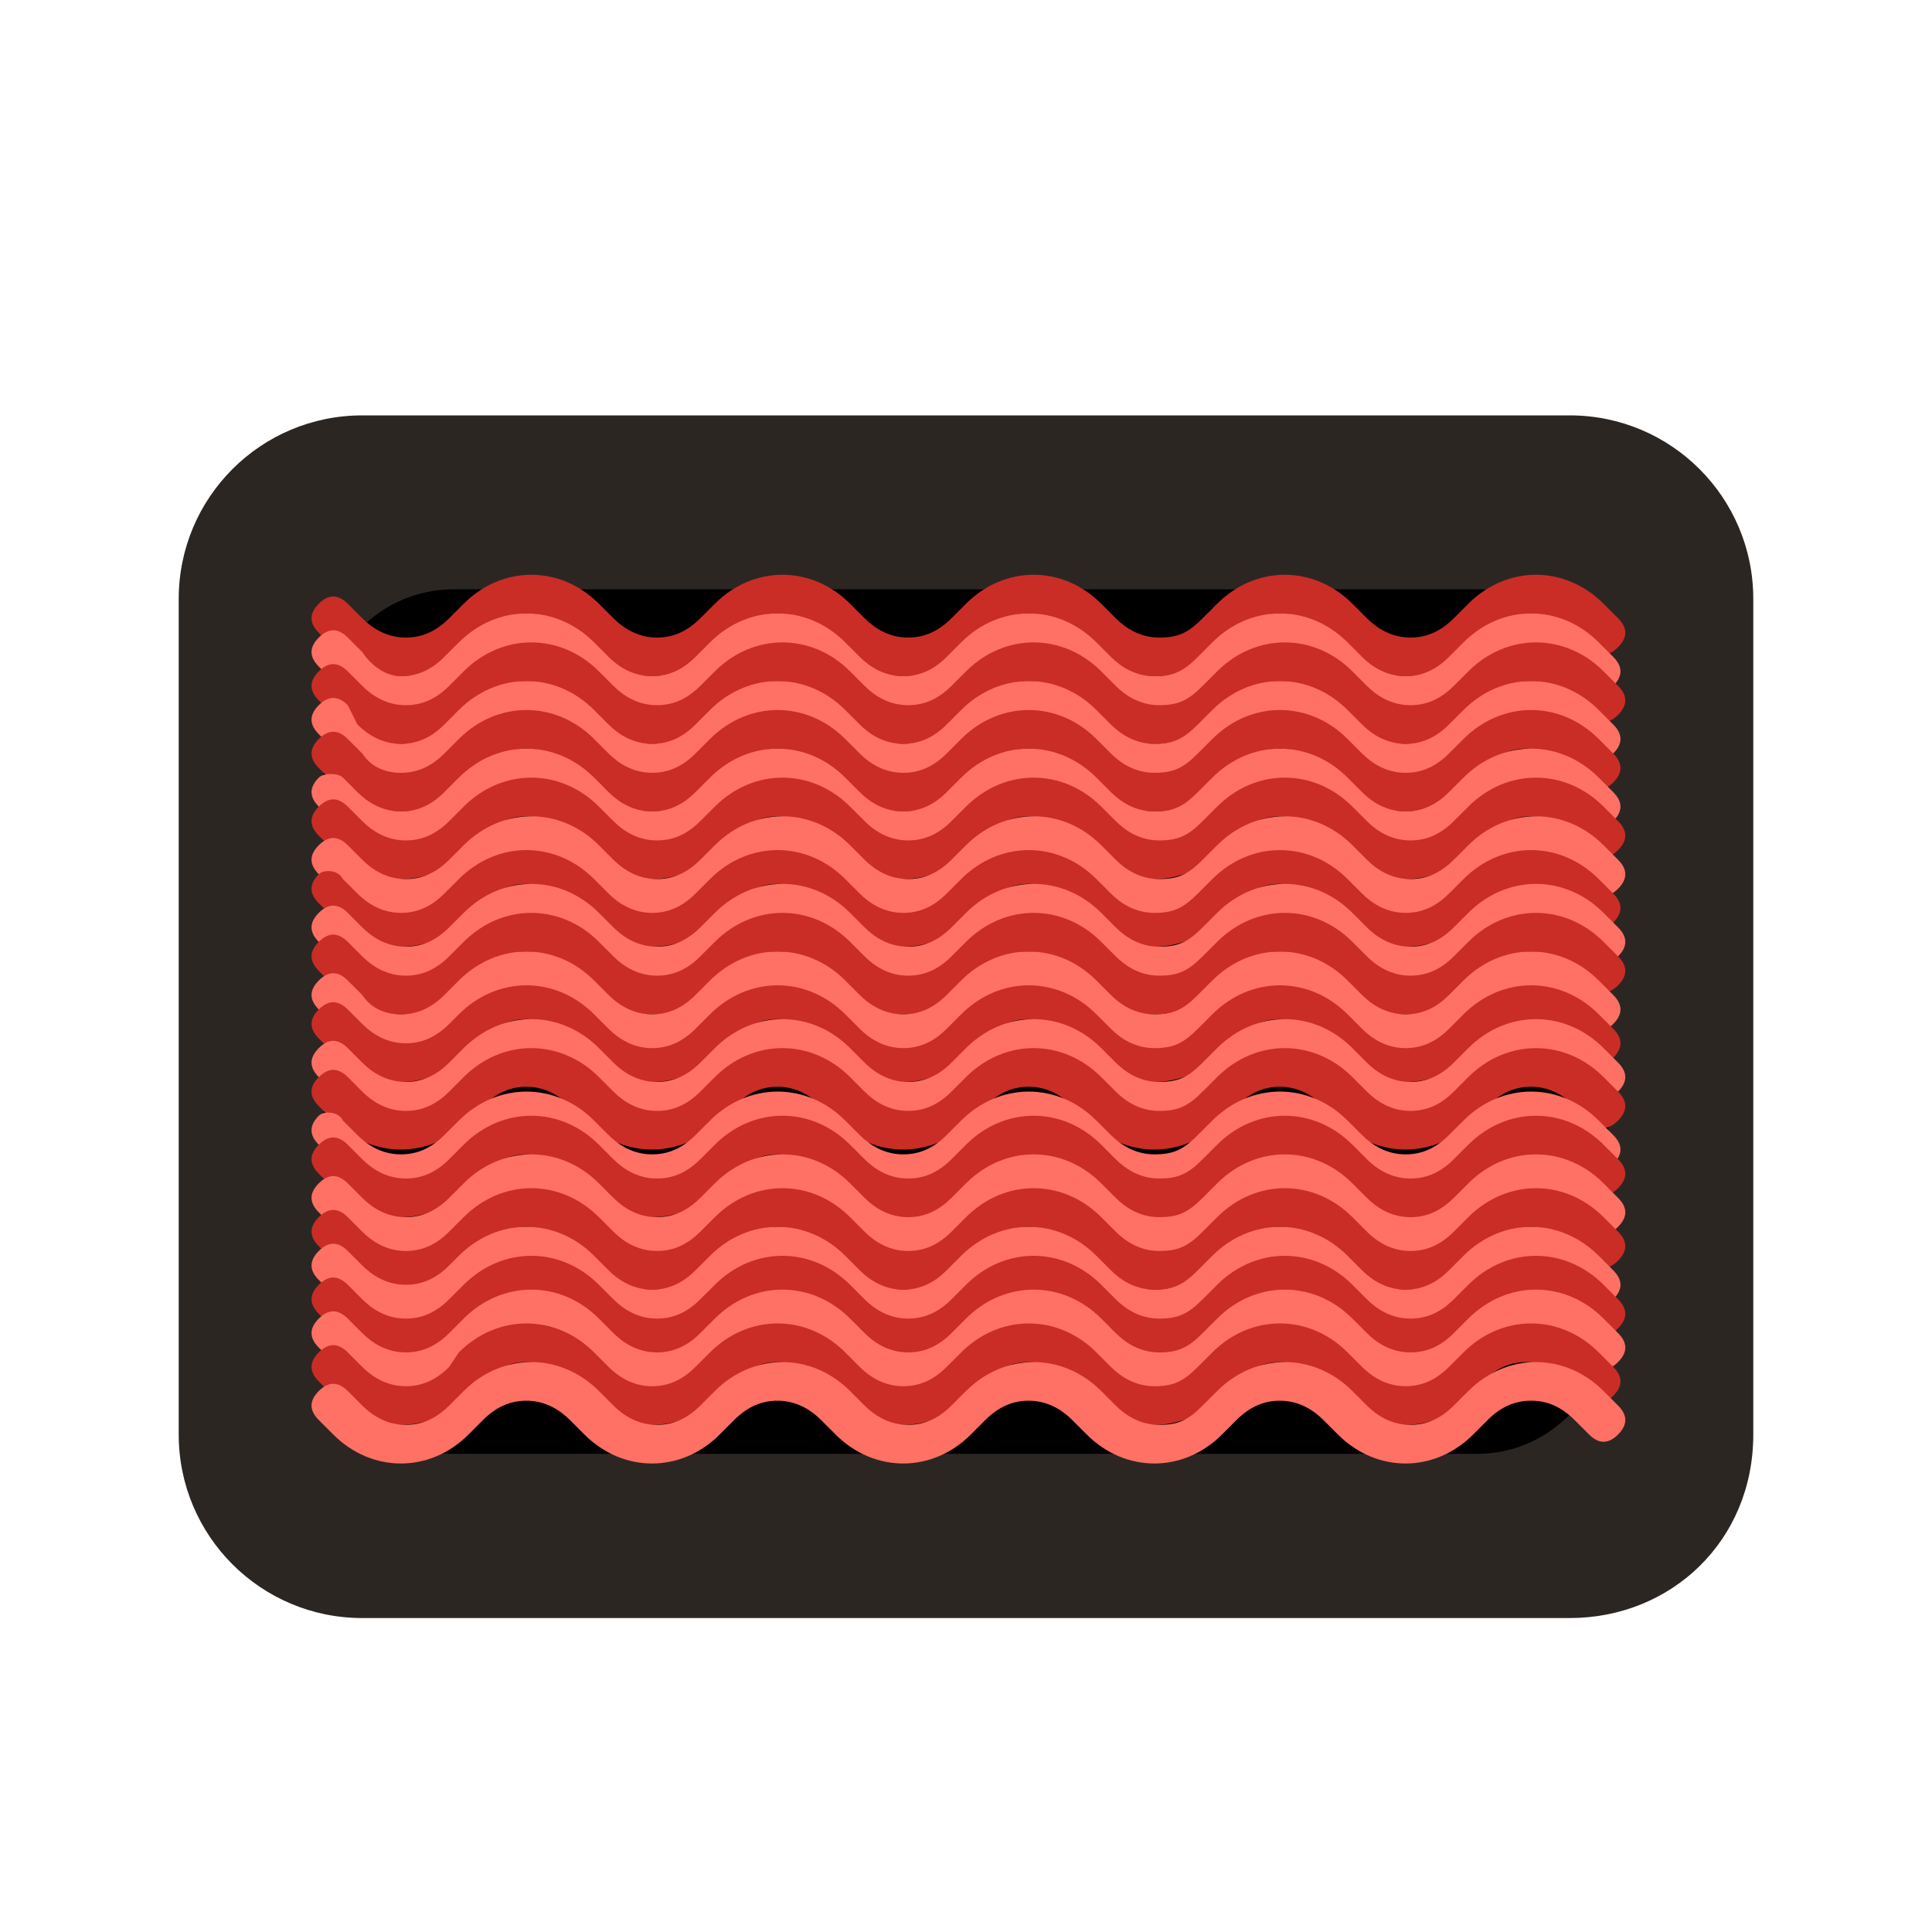
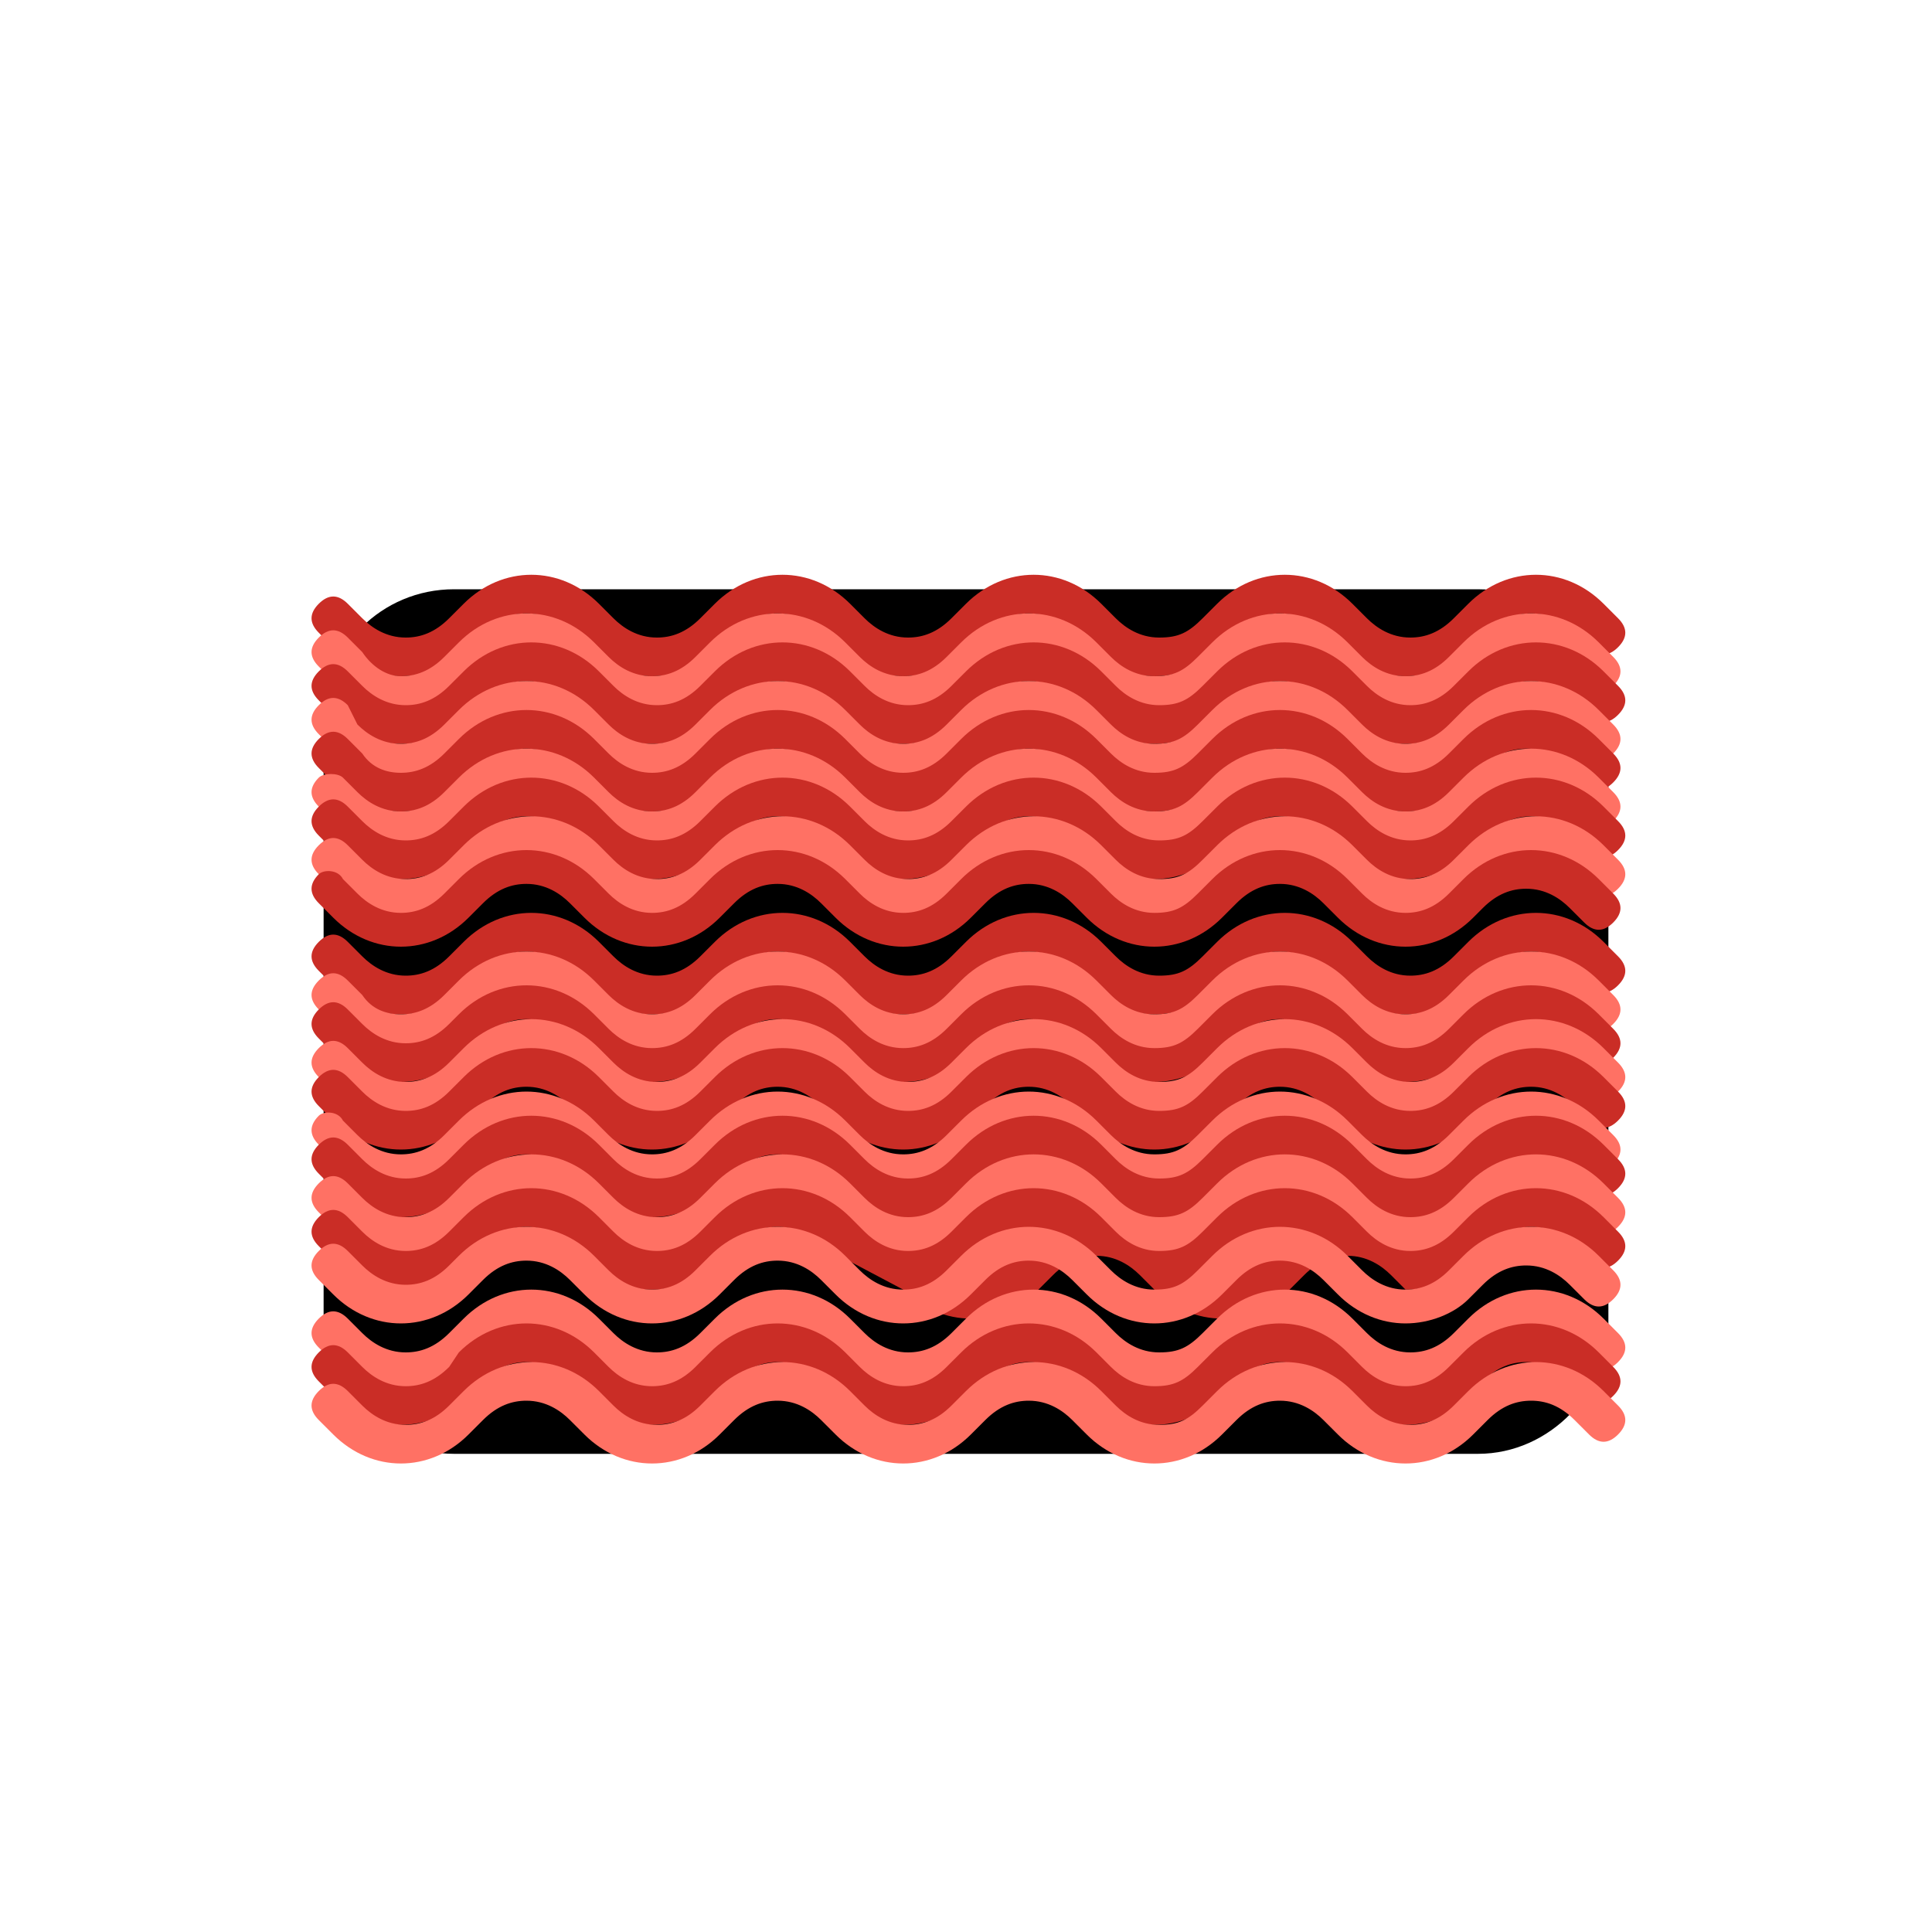
<svg xmlns="http://www.w3.org/2000/svg" version="1.1" x="0px" y="0px" width="40px" height="40px" viewBox="0 0 40 40" enable-background="new 0 0 40 40" xml:space="preserve">
  <g id="template_app">
</g>
  <g id="icones">
    <g>
-       <path fill="#2C2623" d="M32.5,33.5h-25c-2.1,0-3.8-1.7-3.8-3.8V12.4c0-2.1,1.7-3.8,3.8-3.8h25c2.1,0,3.8,1.7,3.8,3.8v17.3    C36.3,31.9,34.6,33.5,32.5,33.5z" />
      <path d="M30.6,30.1H9.4c-1.5,0-2.7-1.2-2.7-2.7V14.9c0-1.5,1.2-2.7,2.7-2.7h21.2c1.5,0,2.7,1.2,2.7,2.7v12.5    C33.3,28.8,32.1,30.1,30.6,30.1z" />
      <g>
        <path fill="#CA2D26" d="M29.1,14c-0.5,0-1-0.2-1.4-0.6l-0.3-0.3c-0.2-0.2-0.5-0.4-0.9-0.4c-0.3,0-0.6,0.1-0.9,0.4l-0.3,0.3     c-0.4,0.4-0.9,0.6-1.4,0.6c-0.5,0-1-0.2-1.4-0.6l-0.3-0.3c-0.2-0.2-0.5-0.4-0.9-0.4c-0.3,0-0.6,0.1-0.9,0.4l-0.3,0.3     c-0.4,0.4-0.9,0.6-1.4,0.6c-0.5,0-1-0.2-1.4-0.6L17,13.1c-0.2-0.2-0.5-0.4-0.9-0.4c-0.3,0-0.6,0.1-0.9,0.4l-0.3,0.3     C14.5,13.8,14,14,13.5,14c-0.5,0-1-0.2-1.4-0.6l-0.3-0.3c-0.2-0.2-0.5-0.4-0.9-0.4c-0.3,0-0.6,0.1-0.9,0.4l-0.3,0.3     C9.3,13.8,8.8,14,8.3,14s-1-0.2-1.4-0.6l-0.3-0.3c-0.2-0.2-0.2-0.4,0-0.6c0.2-0.2,0.4-0.2,0.6,0l0.3,0.3c0.2,0.2,0.5,0.4,0.9,0.4     c0.3,0,0.6-0.1,0.9-0.4l0.3-0.3c0.4-0.4,0.9-0.6,1.4-0.6s1,0.2,1.4,0.6l0.3,0.3c0.2,0.2,0.5,0.4,0.9,0.4c0.3,0,0.6-0.1,0.9-0.4     l0.3-0.3c0.4-0.4,0.9-0.6,1.4-0.6c0.5,0,1,0.2,1.4,0.6l0.3,0.3c0.2,0.2,0.5,0.4,0.9,0.4c0.3,0,0.6-0.1,0.9-0.4l0.3-0.3     c0.4-0.4,0.9-0.6,1.4-0.6s1,0.2,1.4,0.6l0.3,0.3c0.2,0.2,0.5,0.4,0.9,0.4s0.6-0.1,0.9-0.4l0.3-0.3c0.4-0.4,0.9-0.6,1.4-0.6     c0.5,0,1,0.2,1.4,0.6l0.3,0.3c0.2,0.2,0.5,0.4,0.9,0.4c0.3,0,0.6-0.1,0.9-0.4l0.3-0.3c0.4-0.4,0.9-0.6,1.4-0.6s1,0.2,1.4,0.6     l0.3,0.3c0.2,0.2,0.2,0.4,0,0.6c-0.2,0.2-0.4,0.2-0.6,0l-0.3-0.3c-0.2-0.2-0.5-0.4-0.9-0.4c-0.3,0-0.6,0.1-0.9,0.4l-0.3,0.3     C30.1,13.8,29.6,14,29.1,14z" />
        <path fill="#FF7164" d="M29.1,14.7c-0.5,0-1-0.2-1.4-0.6l-0.3-0.3c-0.2-0.2-0.5-0.4-0.9-0.4c-0.3,0-0.6,0.1-0.9,0.4l-0.3,0.3     c-0.4,0.4-0.9,0.6-1.4,0.6c-0.5,0-1-0.2-1.4-0.6l-0.3-0.3c-0.2-0.2-0.5-0.4-0.9-0.4c-0.3,0-0.6,0.1-0.9,0.4l-0.3,0.3     c-0.4,0.4-0.9,0.6-1.4,0.6c-0.5,0-1-0.2-1.4-0.6L17,13.8c-0.2-0.2-0.5-0.4-0.9-0.4c-0.3,0-0.6,0.1-0.9,0.4l-0.3,0.3     c-0.4,0.4-0.9,0.6-1.4,0.6c-0.5,0-1-0.2-1.4-0.6l-0.3-0.3c-0.2-0.2-0.5-0.4-0.9-0.4c-0.3,0-0.6,0.1-0.9,0.4l-0.3,0.3     c-0.4,0.4-0.9,0.6-1.4,0.6s-1-0.2-1.4-0.6l-0.3-0.3c-0.2-0.2-0.2-0.4,0-0.6c0.2-0.2,0.4-0.2,0.6,0l0.3,0.3C7.7,13.8,8,14,8.3,14     c0.3,0,0.6-0.1,0.9-0.4l0.3-0.3c0.4-0.4,0.9-0.6,1.4-0.6s1,0.2,1.4,0.6l0.3,0.3c0.2,0.2,0.5,0.4,0.9,0.4c0.3,0,0.6-0.1,0.9-0.4     l0.3-0.3c0.4-0.4,0.9-0.6,1.4-0.6c0.5,0,1,0.2,1.4,0.6l0.3,0.3c0.2,0.2,0.5,0.4,0.9,0.4c0.3,0,0.6-0.1,0.9-0.4l0.3-0.3     c0.4-0.4,0.9-0.6,1.4-0.6s1,0.2,1.4,0.6l0.3,0.3c0.2,0.2,0.5,0.4,0.9,0.4s0.6-0.1,0.9-0.4l0.3-0.3c0.4-0.4,0.9-0.6,1.4-0.6     c0.5,0,1,0.2,1.4,0.6l0.3,0.3c0.2,0.2,0.5,0.4,0.9,0.4c0.3,0,0.6-0.1,0.9-0.4l0.3-0.3c0.4-0.4,0.9-0.6,1.4-0.6s1,0.2,1.4,0.6     l0.3,0.3c0.2,0.2,0.2,0.4,0,0.6c-0.2,0.2-0.4,0.2-0.6,0l-0.3-0.3c-0.2-0.2-0.5-0.4-0.9-0.4c-0.3,0-0.6,0.1-0.9,0.4l-0.3,0.3     C30.1,14.5,29.6,14.7,29.1,14.7z" />
        <path fill="#CA2D26" d="M29.1,15.4c-0.5,0-1-0.2-1.4-0.6l-0.3-0.3c-0.2-0.2-0.5-0.4-0.9-0.4c-0.3,0-0.6,0.1-0.9,0.4l-0.3,0.3     c-0.4,0.4-0.9,0.6-1.4,0.6c-0.5,0-1-0.2-1.4-0.6l-0.3-0.3c-0.2-0.2-0.5-0.4-0.9-0.4c-0.3,0-0.6,0.1-0.9,0.4l-0.3,0.3     c-0.4,0.4-0.9,0.6-1.4,0.6c-0.5,0-1-0.2-1.4-0.6L17,14.5c-0.2-0.2-0.5-0.4-0.9-0.4c-0.3,0-0.6,0.1-0.9,0.4l-0.3,0.3     c-0.4,0.4-0.9,0.6-1.4,0.6c-0.5,0-1-0.2-1.4-0.6l-0.3-0.3c-0.2-0.2-0.5-0.4-0.9-0.4c-0.3,0-0.6,0.1-0.9,0.4l-0.3,0.3     c-0.4,0.4-0.9,0.6-1.4,0.6s-1-0.2-1.4-0.6l-0.3-0.3c-0.2-0.2-0.2-0.4,0-0.6c0.2-0.2,0.4-0.2,0.6,0l0.3,0.3     c0.2,0.2,0.5,0.4,0.9,0.4c0.3,0,0.6-0.1,0.9-0.4l0.3-0.3c0.4-0.4,0.9-0.6,1.4-0.6s1,0.2,1.4,0.6l0.3,0.3c0.2,0.2,0.5,0.4,0.9,0.4     c0.3,0,0.6-0.1,0.9-0.4l0.3-0.3c0.4-0.4,0.9-0.6,1.4-0.6c0.5,0,1,0.2,1.4,0.6l0.3,0.3c0.2,0.2,0.5,0.4,0.9,0.4     c0.3,0,0.6-0.1,0.9-0.4l0.3-0.3c0.4-0.4,0.9-0.6,1.4-0.6s1,0.2,1.4,0.6l0.3,0.3c0.2,0.2,0.5,0.4,0.9,0.4s0.6-0.1,0.9-0.4l0.3-0.3     c0.4-0.4,0.9-0.6,1.4-0.6c0.5,0,1,0.2,1.4,0.6l0.3,0.3c0.2,0.2,0.5,0.4,0.9,0.4c0.3,0,0.6-0.1,0.9-0.4l0.3-0.3     c0.4-0.4,0.9-0.6,1.4-0.6s1,0.2,1.4,0.6l0.3,0.3c0.2,0.2,0.2,0.4,0,0.6c-0.2,0.2-0.4,0.2-0.6,0l-0.3-0.3     c-0.2-0.2-0.5-0.4-0.9-0.4c-0.3,0-0.6,0.1-0.9,0.4l-0.3,0.3C30.1,15.2,29.6,15.4,29.1,15.4z" />
        <path fill="#FF7164" d="M29.1,16.2c-0.5,0-1-0.2-1.4-0.6l-0.3-0.3c-0.2-0.2-0.5-0.4-0.9-0.4c-0.3,0-0.6,0.1-0.9,0.4l-0.3,0.3     c-0.4,0.4-0.9,0.6-1.4,0.6c-0.5,0-1-0.2-1.4-0.6l-0.3-0.3c-0.2-0.2-0.5-0.4-0.9-0.4c-0.3,0-0.6,0.1-0.9,0.4l-0.3,0.3     c-0.4,0.4-0.9,0.6-1.4,0.6c-0.5,0-1-0.2-1.4-0.6L17,15.2c-0.2-0.2-0.5-0.4-0.9-0.4c-0.3,0-0.6,0.1-0.9,0.4l-0.3,0.3     c-0.4,0.4-0.9,0.6-1.4,0.6c-0.5,0-1-0.2-1.4-0.6l-0.3-0.3c-0.2-0.2-0.5-0.4-0.9-0.4c-0.3,0-0.6,0.1-0.9,0.4l-0.3,0.3     c-0.4,0.4-0.9,0.6-1.4,0.6s-1-0.2-1.4-0.6l-0.3-0.3c-0.2-0.2-0.2-0.4,0-0.6c0.2-0.2,0.4-0.2,0.6,0L7.4,15     c0.2,0.2,0.5,0.4,0.9,0.4c0.3,0,0.6-0.1,0.9-0.4l0.3-0.3c0.4-0.4,0.9-0.6,1.4-0.6s1,0.2,1.4,0.6l0.3,0.3c0.2,0.2,0.5,0.4,0.9,0.4     c0.3,0,0.6-0.1,0.9-0.4l0.3-0.3c0.4-0.4,0.9-0.6,1.4-0.6c0.5,0,1,0.2,1.4,0.6l0.3,0.3c0.2,0.2,0.5,0.4,0.9,0.4     c0.3,0,0.6-0.1,0.9-0.4l0.3-0.3c0.4-0.4,0.9-0.6,1.4-0.6s1,0.2,1.4,0.6L23,15c0.2,0.2,0.5,0.4,0.9,0.4s0.6-0.1,0.9-0.4l0.3-0.3     c0.4-0.4,0.9-0.6,1.4-0.6c0.5,0,1,0.2,1.4,0.6l0.3,0.3c0.2,0.2,0.5,0.4,0.9,0.4c0.3,0,0.6-0.1,0.9-0.4l0.3-0.3     c0.4-0.4,0.9-0.6,1.4-0.6s1,0.2,1.4,0.6l0.3,0.3c0.2,0.2,0.2,0.4,0,0.6c-0.2,0.2-0.4,0.2-0.6,0l-0.3-0.3     c-0.2-0.2-0.5-0.4-0.9-0.4c-0.3,0-0.6,0.1-0.9,0.4l-0.3,0.3C30.1,15.9,29.6,16.2,29.1,16.2z" />
        <path fill="#CA2D26" d="M29.1,16.8c-0.5,0-1-0.2-1.4-0.6l-0.3-0.3c-0.2-0.2-0.5-0.4-0.9-0.4c-0.3,0-0.6,0.1-0.9,0.4l-0.3,0.3     c-0.4,0.4-0.9,0.6-1.4,0.6c-0.5,0-1-0.2-1.4-0.6l-0.3-0.3c-0.2-0.2-0.5-0.4-0.9-0.4c-0.3,0-0.6,0.1-0.9,0.4l-0.3,0.3     c-0.4,0.4-0.9,0.6-1.4,0.6c-0.5,0-1-0.2-1.4-0.6L17,15.9c-0.2-0.2-0.5-0.4-0.9-0.4c-0.3,0-0.6,0.1-0.9,0.4l-0.3,0.3     c-0.4,0.4-0.9,0.6-1.4,0.6c-0.5,0-1-0.2-1.4-0.6l-0.3-0.3c-0.2-0.2-0.5-0.4-0.9-0.4c-0.3,0-0.6,0.1-0.9,0.4l-0.3,0.3     c-0.4,0.4-0.9,0.6-1.4,0.6s-1-0.2-1.4-0.6l-0.3-0.3c-0.2-0.2-0.2-0.4,0-0.6c0.2-0.2,0.4-0.2,0.6,0l0.3,0.3C7.7,15.9,8,16,8.3,16     c0.3,0,0.6-0.1,0.9-0.4l0.3-0.3c0.4-0.4,0.9-0.6,1.4-0.6s1,0.2,1.4,0.6l0.3,0.3c0.2,0.2,0.5,0.4,0.9,0.4c0.3,0,0.6-0.1,0.9-0.4     l0.3-0.3c0.4-0.4,0.9-0.6,1.4-0.6c0.5,0,1,0.2,1.4,0.6l0.3,0.3c0.2,0.2,0.5,0.4,0.9,0.4c0.3,0,0.6-0.1,0.9-0.4l0.3-0.3     c0.4-0.4,0.9-0.6,1.4-0.6s1,0.2,1.4,0.6l0.3,0.3c0.2,0.2,0.5,0.4,0.9,0.4s0.6-0.1,0.9-0.4l0.3-0.3c0.4-0.4,0.9-0.6,1.4-0.6     c0.5,0,1,0.2,1.4,0.6l0.3,0.3c0.2,0.2,0.5,0.4,0.9,0.4c0.3,0,0.6-0.1,0.9-0.4l0.3-0.3c0.4-0.4,0.9-0.6,1.4-0.6s1,0.2,1.4,0.6     l0.3,0.3c0.2,0.2,0.2,0.4,0,0.6c-0.2,0.2-0.4,0.2-0.6,0l-0.3-0.3c-0.2-0.2-0.5-0.4-0.9-0.4c-0.3,0-0.6,0.1-0.9,0.4l-0.3,0.3     C30.1,16.6,29.6,16.8,29.1,16.8z" />
        <path fill="#FF7164" d="M29.1,17.6c-0.5,0-1-0.2-1.4-0.6l-0.3-0.3c-0.2-0.2-0.5-0.4-0.9-0.4c-0.3,0-0.6,0.1-0.9,0.4L25.3,17     c-0.4,0.4-0.9,0.6-1.4,0.6c-0.5,0-1-0.2-1.4-0.6l-0.3-0.3c-0.2-0.2-0.5-0.4-0.9-0.4c-0.3,0-0.6,0.1-0.9,0.4L20.1,17     c-0.4,0.4-0.9,0.6-1.4,0.6c-0.5,0-1-0.2-1.4-0.6L17,16.7c-0.2-0.2-0.5-0.4-0.9-0.4c-0.3,0-0.6,0.1-0.9,0.4L14.9,17     c-0.4,0.4-0.9,0.6-1.4,0.6c-0.5,0-1-0.2-1.4-0.6l-0.3-0.3c-0.2-0.2-0.5-0.4-0.9-0.4c-0.3,0-0.6,0.1-0.9,0.4L9.7,17     c-0.4,0.4-0.9,0.6-1.4,0.6s-1-0.2-1.4-0.6l-0.3-0.3c-0.2-0.2-0.2-0.4,0-0.6C6.7,16,7,16,7.1,16.1l0.3,0.3     c0.2,0.2,0.5,0.4,0.9,0.4c0.3,0,0.6-0.1,0.9-0.4l0.3-0.3c0.4-0.4,0.9-0.6,1.4-0.6s1,0.2,1.4,0.6l0.3,0.3c0.2,0.2,0.5,0.4,0.9,0.4     c0.3,0,0.6-0.1,0.9-0.4l0.3-0.3c0.4-0.4,0.9-0.6,1.4-0.6c0.5,0,1,0.2,1.4,0.6l0.3,0.3c0.2,0.2,0.5,0.4,0.9,0.4     c0.3,0,0.6-0.1,0.9-0.4l0.3-0.3c0.4-0.4,0.9-0.6,1.4-0.6s1,0.2,1.4,0.6l0.3,0.3c0.2,0.2,0.5,0.4,0.9,0.4s0.6-0.1,0.9-0.4l0.3-0.3     c0.4-0.4,0.9-0.6,1.4-0.6c0.5,0,1,0.2,1.4,0.6l0.3,0.3c0.2,0.2,0.5,0.4,0.9,0.4c0.3,0,0.6-0.1,0.9-0.4l0.3-0.3     c0.4-0.4,0.9-0.6,1.4-0.6s1,0.2,1.4,0.6l0.3,0.3c0.2,0.2,0.2,0.4,0,0.6c-0.2,0.2-0.4,0.2-0.6,0l-0.3-0.3     c-0.2-0.2-0.5-0.4-0.9-0.4c-0.3,0-0.6,0.1-0.9,0.4L30.5,17C30.1,17.4,29.6,17.6,29.1,17.6z" />
        <path fill="#CA2D26" d="M29.1,18.2c-0.5,0-1-0.2-1.4-0.6l-0.3-0.3c-0.2-0.2-0.5-0.4-0.9-0.4c-0.3,0-0.6,0.1-0.9,0.4l-0.3,0.3     c-0.4,0.4-0.9,0.6-1.4,0.6c-0.5,0-1-0.2-1.4-0.6l-0.3-0.3c-0.2-0.2-0.5-0.4-0.9-0.4c-0.3,0-0.6,0.1-0.9,0.4l-0.3,0.3     c-0.4,0.4-0.9,0.6-1.4,0.6c-0.5,0-1-0.2-1.4-0.6L17,17.3c-0.2-0.2-0.5-0.4-0.9-0.4c-0.3,0-0.6,0.1-0.9,0.4l-0.3,0.3     c-0.4,0.4-0.9,0.6-1.4,0.6c-0.5,0-1-0.2-1.4-0.6l-0.3-0.3c-0.2-0.2-0.5-0.4-0.9-0.4c-0.3,0-0.6,0.1-0.9,0.4l-0.3,0.3     c-0.4,0.4-0.9,0.6-1.4,0.6s-1-0.2-1.4-0.6l-0.3-0.3c-0.2-0.2-0.2-0.4,0-0.6c0.2-0.2,0.4-0.2,0.6,0l0.3,0.3     c0.2,0.2,0.5,0.4,0.9,0.4c0.3,0,0.6-0.1,0.9-0.4l0.3-0.3c0.4-0.4,0.9-0.6,1.4-0.6s1,0.2,1.4,0.6l0.3,0.3c0.2,0.2,0.5,0.4,0.9,0.4     c0.3,0,0.6-0.1,0.9-0.4l0.3-0.3c0.4-0.4,0.9-0.6,1.4-0.6c0.5,0,1,0.2,1.4,0.6l0.3,0.3c0.2,0.2,0.5,0.4,0.9,0.4     c0.3,0,0.6-0.1,0.9-0.4l0.3-0.3c0.4-0.4,0.9-0.6,1.4-0.6s1,0.2,1.4,0.6l0.3,0.3c0.2,0.2,0.5,0.4,0.9,0.4s0.6-0.1,0.9-0.4l0.3-0.3     c0.4-0.4,0.9-0.6,1.4-0.6c0.5,0,1,0.2,1.4,0.6l0.3,0.3c0.2,0.2,0.5,0.4,0.9,0.4c0.3,0,0.6-0.1,0.9-0.4l0.3-0.3     c0.4-0.4,0.9-0.6,1.4-0.6s1,0.2,1.4,0.6l0.3,0.3c0.2,0.2,0.2,0.4,0,0.6c-0.2,0.2-0.4,0.2-0.6,0l-0.3-0.3     c-0.2-0.2-0.5-0.4-0.9-0.4c-0.3,0-0.6,0.1-0.9,0.4l-0.3,0.3C30.1,18,29.6,18.2,29.1,18.2z" />
        <path fill="#FF7164" d="M29.1,19c-0.5,0-1-0.2-1.4-0.6l-0.3-0.3c-0.2-0.2-0.5-0.4-0.9-0.4c-0.3,0-0.6,0.1-0.9,0.4l-0.3,0.3     c-0.4,0.4-0.9,0.6-1.4,0.6c-0.5,0-1-0.2-1.4-0.6l-0.3-0.3c-0.2-0.2-0.5-0.4-0.9-0.4c-0.3,0-0.6,0.1-0.9,0.4l-0.3,0.3     c-0.4,0.4-0.9,0.6-1.4,0.6c-0.5,0-1-0.2-1.4-0.6L17,18.1c-0.2-0.2-0.5-0.4-0.9-0.4c-0.3,0-0.6,0.1-0.9,0.4l-0.3,0.3     C14.5,18.8,14,19,13.5,19c-0.5,0-1-0.2-1.4-0.6l-0.3-0.3c-0.2-0.2-0.5-0.4-0.9-0.4c-0.3,0-0.6,0.1-0.9,0.4l-0.3,0.3     C9.3,18.8,8.8,19,8.3,19s-1-0.2-1.4-0.6l-0.3-0.3c-0.2-0.2-0.2-0.4,0-0.6c0.2-0.2,0.4-0.2,0.6,0l0.3,0.3c0.2,0.2,0.5,0.4,0.9,0.4     c0.3,0,0.6-0.1,0.9-0.4l0.3-0.3c0.4-0.4,0.9-0.6,1.4-0.6s1,0.2,1.4,0.6l0.3,0.3c0.2,0.2,0.5,0.4,0.9,0.4c0.3,0,0.6-0.1,0.9-0.4     l0.3-0.3c0.4-0.4,0.9-0.6,1.4-0.6c0.5,0,1,0.2,1.4,0.6l0.3,0.3c0.2,0.2,0.5,0.4,0.9,0.4c0.3,0,0.6-0.1,0.9-0.4l0.3-0.3     c0.4-0.4,0.9-0.6,1.4-0.6s1,0.2,1.4,0.6l0.3,0.3c0.2,0.2,0.5,0.4,0.9,0.4s0.6-0.1,0.9-0.4l0.3-0.3c0.4-0.4,0.9-0.6,1.4-0.6     c0.5,0,1,0.2,1.4,0.6l0.3,0.3c0.2,0.2,0.5,0.4,0.9,0.4c0.3,0,0.6-0.1,0.9-0.4l0.3-0.3c0.4-0.4,0.9-0.6,1.4-0.6s1,0.2,1.4,0.6     l0.3,0.3c0.2,0.2,0.2,0.4,0,0.6c-0.2,0.2-0.4,0.2-0.6,0l-0.3-0.3c-0.2-0.2-0.5-0.4-0.9-0.4c-0.3,0-0.6,0.1-0.9,0.4l-0.3,0.3     C30.1,18.8,29.6,19,29.1,19z" />
        <path fill="#CA2D26" d="M29.1,19.6c-0.5,0-1-0.2-1.4-0.6l-0.3-0.3c-0.2-0.2-0.5-0.4-0.9-0.4c-0.3,0-0.6,0.1-0.9,0.4L25.3,19     c-0.4,0.4-0.9,0.6-1.4,0.6c-0.5,0-1-0.2-1.4-0.6l-0.3-0.3c-0.2-0.2-0.5-0.4-0.9-0.4c-0.3,0-0.6,0.1-0.9,0.4L20.1,19     c-0.4,0.4-0.9,0.6-1.4,0.6c-0.5,0-1-0.2-1.4-0.6L17,18.7c-0.2-0.2-0.5-0.4-0.9-0.4c-0.3,0-0.6,0.1-0.9,0.4L14.9,19     c-0.4,0.4-0.9,0.6-1.4,0.6c-0.5,0-1-0.2-1.4-0.6l-0.3-0.3c-0.2-0.2-0.5-0.4-0.9-0.4c-0.3,0-0.6,0.1-0.9,0.4L9.7,19     c-0.4,0.4-0.9,0.6-1.4,0.6s-1-0.2-1.4-0.6l-0.3-0.3c-0.2-0.2-0.2-0.4,0-0.6C6.7,18,7,18,7.1,18.2l0.3,0.3     c0.2,0.2,0.5,0.4,0.9,0.4c0.3,0,0.6-0.1,0.9-0.4l0.3-0.3c0.4-0.4,0.9-0.6,1.4-0.6s1,0.2,1.4,0.6l0.3,0.3c0.2,0.2,0.5,0.4,0.9,0.4     c0.3,0,0.6-0.1,0.9-0.4l0.3-0.3c0.4-0.4,0.9-0.6,1.4-0.6c0.5,0,1,0.2,1.4,0.6l0.3,0.3c0.2,0.2,0.5,0.4,0.9,0.4     c0.3,0,0.6-0.1,0.9-0.4l0.3-0.3c0.4-0.4,0.9-0.6,1.4-0.6s1,0.2,1.4,0.6l0.3,0.3c0.2,0.2,0.5,0.4,0.9,0.4s0.6-0.1,0.9-0.4l0.3-0.3     c0.4-0.4,0.9-0.6,1.4-0.6c0.5,0,1,0.2,1.4,0.6l0.3,0.3c0.2,0.2,0.5,0.4,0.9,0.4c0.3,0,0.6-0.1,0.9-0.4l0.3-0.3     c0.4-0.4,0.9-0.6,1.4-0.6s1,0.2,1.4,0.6l0.3,0.3c0.2,0.2,0.2,0.4,0,0.6c-0.2,0.2-0.4,0.2-0.6,0l-0.3-0.3     c-0.2-0.2-0.5-0.4-0.9-0.4c-0.3,0-0.6,0.1-0.9,0.4L30.5,19C30.1,19.4,29.6,19.6,29.1,19.6z" />
-         <path fill="#FF7164" d="M29.1,20.4c-0.5,0-1-0.2-1.4-0.6l-0.3-0.3c-0.2-0.2-0.5-0.4-0.9-0.4c-0.3,0-0.6,0.1-0.9,0.4l-0.3,0.3     c-0.4,0.4-0.9,0.6-1.4,0.6c-0.5,0-1-0.2-1.4-0.6l-0.3-0.3c-0.2-0.2-0.5-0.4-0.9-0.4c-0.3,0-0.6,0.1-0.9,0.4l-0.3,0.3     c-0.4,0.4-0.9,0.6-1.4,0.6c-0.5,0-1-0.2-1.4-0.6L17,19.5c-0.2-0.2-0.5-0.4-0.9-0.4c-0.3,0-0.6,0.1-0.9,0.4l-0.3,0.3     c-0.4,0.4-0.9,0.6-1.4,0.6c-0.5,0-1-0.2-1.4-0.6l-0.3-0.3c-0.2-0.2-0.5-0.4-0.9-0.4c-0.3,0-0.6,0.1-0.9,0.4l-0.3,0.3     c-0.4,0.4-0.9,0.6-1.4,0.6s-1-0.2-1.4-0.6l-0.3-0.3c-0.2-0.2-0.2-0.4,0-0.6c0.2-0.2,0.4-0.2,0.6,0l0.3,0.3     c0.2,0.2,0.5,0.4,0.9,0.4c0.3,0,0.6-0.1,0.9-0.4l0.3-0.3c0.4-0.4,0.9-0.6,1.4-0.6s1,0.2,1.4,0.6l0.3,0.3c0.2,0.2,0.5,0.4,0.9,0.4     c0.3,0,0.6-0.1,0.9-0.4l0.3-0.3c0.4-0.4,0.9-0.6,1.4-0.6c0.5,0,1,0.2,1.4,0.6l0.3,0.3c0.2,0.2,0.5,0.4,0.9,0.4     c0.3,0,0.6-0.1,0.9-0.4l0.3-0.3c0.4-0.4,0.9-0.6,1.4-0.6s1,0.2,1.4,0.6l0.3,0.3c0.2,0.2,0.5,0.4,0.9,0.4s0.6-0.1,0.9-0.4l0.3-0.3     c0.4-0.4,0.9-0.6,1.4-0.6c0.5,0,1,0.2,1.4,0.6l0.3,0.3c0.2,0.2,0.5,0.4,0.9,0.4c0.3,0,0.6-0.1,0.9-0.4l0.3-0.3     c0.4-0.4,0.9-0.6,1.4-0.6s1,0.2,1.4,0.6l0.3,0.3c0.2,0.2,0.2,0.4,0,0.6c-0.2,0.2-0.4,0.2-0.6,0l-0.3-0.3     c-0.2-0.2-0.5-0.4-0.9-0.4c-0.3,0-0.6,0.1-0.9,0.4l-0.3,0.3C30.1,20.2,29.6,20.4,29.1,20.4z" />
        <path fill="#CA2D26" d="M29.1,21c-0.5,0-1-0.2-1.4-0.6l-0.3-0.3c-0.2-0.2-0.5-0.4-0.9-0.4c-0.3,0-0.6,0.1-0.9,0.4l-0.3,0.3     c-0.4,0.4-0.9,0.6-1.4,0.6c-0.5,0-1-0.2-1.4-0.6l-0.3-0.3c-0.2-0.2-0.5-0.4-0.9-0.4c-0.3,0-0.6,0.1-0.9,0.4l-0.3,0.3     c-0.4,0.4-0.9,0.6-1.4,0.6c-0.5,0-1-0.2-1.4-0.6L17,20.1c-0.2-0.2-0.5-0.4-0.9-0.4c-0.3,0-0.6,0.1-0.9,0.4l-0.3,0.3     C14.5,20.8,14,21,13.5,21c-0.5,0-1-0.2-1.4-0.6l-0.3-0.3c-0.2-0.2-0.5-0.4-0.9-0.4c-0.3,0-0.6,0.1-0.9,0.4l-0.3,0.3     C9.3,20.8,8.8,21,8.3,21s-1-0.2-1.4-0.6l-0.3-0.3c-0.2-0.2-0.2-0.4,0-0.6c0.2-0.2,0.4-0.2,0.6,0l0.3,0.3c0.2,0.2,0.5,0.4,0.9,0.4     c0.3,0,0.6-0.1,0.9-0.4l0.3-0.3c0.4-0.4,0.9-0.6,1.4-0.6s1,0.2,1.4,0.6l0.3,0.3c0.2,0.2,0.5,0.4,0.9,0.4c0.3,0,0.6-0.1,0.9-0.4     l0.3-0.3c0.4-0.4,0.9-0.6,1.4-0.6c0.5,0,1,0.2,1.4,0.6l0.3,0.3c0.2,0.2,0.5,0.4,0.9,0.4c0.3,0,0.6-0.1,0.9-0.4l0.3-0.3     c0.4-0.4,0.9-0.6,1.4-0.6s1,0.2,1.4,0.6l0.3,0.3c0.2,0.2,0.5,0.4,0.9,0.4s0.6-0.1,0.9-0.4l0.3-0.3c0.4-0.4,0.9-0.6,1.4-0.6     c0.5,0,1,0.2,1.4,0.6l0.3,0.3c0.2,0.2,0.5,0.4,0.9,0.4c0.3,0,0.6-0.1,0.9-0.4l0.3-0.3c0.4-0.4,0.9-0.6,1.4-0.6s1,0.2,1.4,0.6     l0.3,0.3c0.2,0.2,0.2,0.4,0,0.6c-0.2,0.2-0.4,0.2-0.6,0l-0.3-0.3c-0.2-0.2-0.5-0.4-0.9-0.4c-0.3,0-0.6,0.1-0.9,0.4l-0.3,0.3     C30.1,20.8,29.6,21,29.1,21z" />
        <path fill="#FF7164" d="M29.1,21.8c-0.5,0-1-0.2-1.4-0.6l-0.3-0.3c-0.2-0.2-0.5-0.4-0.9-0.4c-0.3,0-0.6,0.1-0.9,0.4l-0.3,0.3     c-0.4,0.4-0.9,0.6-1.4,0.6c-0.5,0-1-0.2-1.4-0.6l-0.3-0.3c-0.2-0.2-0.5-0.4-0.9-0.4c-0.3,0-0.6,0.1-0.9,0.4l-0.3,0.3     c-0.4,0.4-0.9,0.6-1.4,0.6c-0.5,0-1-0.2-1.4-0.6L17,20.9c-0.2-0.2-0.5-0.4-0.9-0.4c-0.3,0-0.6,0.1-0.9,0.4l-0.3,0.3     c-0.4,0.4-0.9,0.6-1.4,0.6c-0.5,0-1-0.2-1.4-0.6l-0.3-0.3c-0.2-0.2-0.5-0.4-0.9-0.4c-0.3,0-0.6,0.1-0.9,0.4l-0.3,0.3     c-0.4,0.4-0.9,0.6-1.4,0.6s-1-0.2-1.4-0.6l-0.3-0.3c-0.2-0.2-0.2-0.4,0-0.6c0.2-0.2,0.4-0.2,0.6,0l0.3,0.3C7.7,20.9,8,21,8.3,21     c0.3,0,0.6-0.1,0.9-0.4l0.3-0.3c0.4-0.4,0.9-0.6,1.4-0.6s1,0.2,1.4,0.6l0.3,0.3c0.2,0.2,0.5,0.4,0.9,0.4c0.3,0,0.6-0.1,0.9-0.4     l0.3-0.3c0.4-0.4,0.9-0.6,1.4-0.6c0.5,0,1,0.2,1.4,0.6l0.3,0.3c0.2,0.2,0.5,0.4,0.9,0.4c0.3,0,0.6-0.1,0.9-0.4l0.3-0.3     c0.4-0.4,0.9-0.6,1.4-0.6s1,0.2,1.4,0.6l0.3,0.3c0.2,0.2,0.5,0.4,0.9,0.4s0.6-0.1,0.9-0.4l0.3-0.3c0.4-0.4,0.9-0.6,1.4-0.6     c0.5,0,1,0.2,1.4,0.6l0.3,0.3c0.2,0.2,0.5,0.4,0.9,0.4c0.3,0,0.6-0.1,0.9-0.4l0.3-0.3c0.4-0.4,0.9-0.6,1.4-0.6s1,0.2,1.4,0.6     l0.3,0.3c0.2,0.2,0.2,0.4,0,0.6c-0.2,0.2-0.4,0.2-0.6,0l-0.3-0.3c-0.2-0.2-0.5-0.4-0.9-0.4c-0.3,0-0.6,0.1-0.9,0.4l-0.3,0.3     C30.1,21.6,29.6,21.8,29.1,21.8z" />
        <path fill="#CA2D26" d="M29.1,22.4c-0.5,0-1-0.2-1.4-0.6l-0.3-0.3c-0.2-0.2-0.5-0.4-0.9-0.4c-0.3,0-0.6,0.1-0.9,0.4l-0.3,0.3     c-0.4,0.4-0.9,0.6-1.4,0.6c-0.5,0-1-0.2-1.4-0.6l-0.3-0.3c-0.2-0.2-0.5-0.4-0.9-0.4c-0.3,0-0.6,0.1-0.9,0.4l-0.3,0.3     c-0.4,0.4-0.9,0.6-1.4,0.6c-0.5,0-1-0.2-1.4-0.6L17,21.5c-0.2-0.2-0.5-0.4-0.9-0.4c-0.3,0-0.6,0.1-0.9,0.4l-0.3,0.3     c-0.4,0.4-0.9,0.6-1.4,0.6c-0.5,0-1-0.2-1.4-0.6l-0.3-0.3c-0.2-0.2-0.5-0.4-0.9-0.4c-0.3,0-0.6,0.1-0.9,0.4l-0.3,0.3     c-0.4,0.4-0.9,0.6-1.4,0.6s-1-0.2-1.4-0.6l-0.3-0.3c-0.2-0.2-0.2-0.4,0-0.6c0.2-0.2,0.4-0.2,0.6,0l0.3,0.3     c0.2,0.2,0.5,0.4,0.9,0.4c0.3,0,0.6-0.1,0.9-0.4L9.5,21c0.4-0.4,0.9-0.6,1.4-0.6s1,0.2,1.4,0.6l0.3,0.3c0.2,0.2,0.5,0.4,0.9,0.4     c0.3,0,0.6-0.1,0.9-0.4l0.3-0.3c0.4-0.4,0.9-0.6,1.4-0.6c0.5,0,1,0.2,1.4,0.6l0.3,0.3c0.2,0.2,0.5,0.4,0.9,0.4     c0.3,0,0.6-0.1,0.9-0.4l0.3-0.3c0.4-0.4,0.9-0.6,1.4-0.6s1,0.2,1.4,0.6l0.3,0.3c0.2,0.2,0.5,0.4,0.9,0.4s0.6-0.1,0.9-0.4l0.3-0.3     c0.4-0.4,0.9-0.6,1.4-0.6c0.5,0,1,0.2,1.4,0.6l0.3,0.3c0.2,0.2,0.5,0.4,0.9,0.4c0.3,0,0.6-0.1,0.9-0.4l0.3-0.3     c0.4-0.4,0.9-0.6,1.4-0.6s1,0.2,1.4,0.6l0.3,0.3c0.2,0.2,0.2,0.4,0,0.6c-0.2,0.2-0.4,0.2-0.6,0l-0.3-0.3     c-0.2-0.2-0.5-0.4-0.9-0.4c-0.3,0-0.6,0.1-0.9,0.4l-0.3,0.3C30.1,22.2,29.6,22.4,29.1,22.4z" />
        <path fill="#FF7164" d="M29.1,23.2c-0.5,0-1-0.2-1.4-0.6l-0.3-0.3c-0.2-0.2-0.5-0.4-0.9-0.4c-0.3,0-0.6,0.1-0.9,0.4l-0.3,0.3     c-0.4,0.4-0.9,0.6-1.4,0.6c-0.5,0-1-0.2-1.4-0.6l-0.3-0.3c-0.2-0.2-0.5-0.4-0.9-0.4c-0.3,0-0.6,0.1-0.9,0.4l-0.3,0.3     c-0.4,0.4-0.9,0.6-1.4,0.6c-0.5,0-1-0.2-1.4-0.6L17,22.3c-0.2-0.2-0.5-0.4-0.9-0.4c-0.3,0-0.6,0.1-0.9,0.4l-0.3,0.3     c-0.4,0.4-0.9,0.6-1.4,0.6c-0.5,0-1-0.2-1.4-0.6l-0.3-0.3c-0.2-0.2-0.5-0.4-0.9-0.4c-0.3,0-0.6,0.1-0.9,0.4l-0.3,0.3     c-0.4,0.4-0.9,0.6-1.4,0.6s-1-0.2-1.4-0.6l-0.3-0.3c-0.2-0.2-0.2-0.4,0-0.6c0.2-0.2,0.4-0.2,0.6,0l0.3,0.3     c0.2,0.2,0.5,0.4,0.9,0.4c0.3,0,0.6-0.1,0.9-0.4l0.3-0.3c0.4-0.4,0.9-0.6,1.4-0.6s1,0.2,1.4,0.6l0.3,0.3c0.2,0.2,0.5,0.4,0.9,0.4     c0.3,0,0.6-0.1,0.9-0.4l0.3-0.3c0.4-0.4,0.9-0.6,1.4-0.6c0.5,0,1,0.2,1.4,0.6l0.3,0.3c0.2,0.2,0.5,0.4,0.9,0.4     c0.3,0,0.6-0.1,0.9-0.4l0.3-0.3c0.4-0.4,0.9-0.6,1.4-0.6s1,0.2,1.4,0.6l0.3,0.3c0.2,0.2,0.5,0.4,0.9,0.4s0.6-0.1,0.9-0.4l0.3-0.3     c0.4-0.4,0.9-0.6,1.4-0.6c0.5,0,1,0.2,1.4,0.6l0.3,0.3c0.2,0.2,0.5,0.4,0.9,0.4c0.3,0,0.6-0.1,0.9-0.4l0.3-0.3     c0.4-0.4,0.9-0.6,1.4-0.6s1,0.2,1.4,0.6l0.3,0.3c0.2,0.2,0.2,0.4,0,0.6c-0.2,0.2-0.4,0.2-0.6,0l-0.3-0.3     c-0.2-0.2-0.5-0.4-0.9-0.4c-0.3,0-0.6,0.1-0.9,0.4l-0.3,0.3C30.1,23,29.6,23.2,29.1,23.2z" />
        <path fill="#CA2D26" d="M29.1,23.8c-0.5,0-1-0.2-1.4-0.6l-0.3-0.3c-0.2-0.2-0.5-0.4-0.9-0.4c-0.3,0-0.6,0.1-0.9,0.4l-0.3,0.3     c-0.4,0.4-0.9,0.6-1.4,0.6c-0.5,0-1-0.2-1.4-0.6l-0.3-0.3c-0.2-0.2-0.5-0.4-0.9-0.4c-0.3,0-0.6,0.1-0.9,0.4l-0.3,0.3     c-0.4,0.4-0.9,0.6-1.4,0.6c-0.5,0-1-0.2-1.4-0.6L17,22.9c-0.2-0.2-0.5-0.4-0.9-0.4c-0.3,0-0.6,0.1-0.9,0.4l-0.3,0.3     c-0.4,0.4-0.9,0.6-1.4,0.6c-0.5,0-1-0.2-1.4-0.6l-0.3-0.3c-0.2-0.2-0.5-0.4-0.9-0.4c-0.3,0-0.6,0.1-0.9,0.4l-0.3,0.3     c-0.4,0.4-0.9,0.6-1.4,0.6s-1-0.2-1.4-0.6l-0.3-0.3c-0.2-0.2-0.2-0.4,0-0.6c0.2-0.2,0.4-0.2,0.6,0l0.3,0.3     c0.2,0.2,0.5,0.4,0.9,0.4c0.3,0,0.6-0.1,0.9-0.4l0.3-0.3c0.4-0.4,0.9-0.6,1.4-0.6s1,0.2,1.4,0.6l0.3,0.3c0.2,0.2,0.5,0.4,0.9,0.4     c0.3,0,0.6-0.1,0.9-0.4l0.3-0.3c0.4-0.4,0.9-0.6,1.4-0.6c0.5,0,1,0.2,1.4,0.6l0.3,0.3c0.2,0.2,0.5,0.4,0.9,0.4     c0.3,0,0.6-0.1,0.9-0.4l0.3-0.3c0.4-0.4,0.9-0.6,1.4-0.6s1,0.2,1.4,0.6l0.3,0.3c0.2,0.2,0.5,0.4,0.9,0.4s0.6-0.1,0.9-0.4l0.3-0.3     c0.4-0.4,0.9-0.6,1.4-0.6c0.5,0,1,0.2,1.4,0.6l0.3,0.3c0.2,0.2,0.5,0.4,0.9,0.4c0.3,0,0.6-0.1,0.9-0.4l0.3-0.3     c0.4-0.4,0.9-0.6,1.4-0.6s1,0.2,1.4,0.6l0.3,0.3c0.2,0.2,0.2,0.4,0,0.6c-0.2,0.2-0.4,0.2-0.6,0l-0.3-0.3     c-0.2-0.2-0.5-0.4-0.9-0.4c-0.3,0-0.6,0.1-0.9,0.4l-0.3,0.3C30.1,23.6,29.6,23.8,29.1,23.8z" />
        <path fill="#FF7164" d="M29.1,24.6c-0.5,0-1-0.2-1.4-0.6l-0.3-0.3c-0.2-0.2-0.5-0.4-0.9-0.4c-0.3,0-0.6,0.1-0.9,0.4L25.3,24     c-0.4,0.4-0.9,0.6-1.4,0.6c-0.5,0-1-0.2-1.4-0.6l-0.3-0.3c-0.2-0.2-0.5-0.4-0.9-0.4c-0.3,0-0.6,0.1-0.9,0.4L20.1,24     c-0.4,0.4-0.9,0.6-1.4,0.6c-0.5,0-1-0.2-1.4-0.6L17,23.7c-0.2-0.2-0.5-0.4-0.9-0.4c-0.3,0-0.6,0.1-0.9,0.4L14.9,24     c-0.4,0.4-0.9,0.6-1.4,0.6c-0.5,0-1-0.2-1.4-0.6l-0.3-0.3c-0.2-0.2-0.5-0.4-0.9-0.4c-0.3,0-0.6,0.1-0.9,0.4L9.7,24     c-0.4,0.4-0.9,0.6-1.4,0.6s-1-0.2-1.4-0.6l-0.3-0.3c-0.2-0.2-0.2-0.4,0-0.6C6.7,23,7,23,7.1,23.2l0.3,0.3     c0.2,0.2,0.5,0.4,0.9,0.4c0.3,0,0.6-0.1,0.9-0.4l0.3-0.3c0.4-0.4,0.9-0.6,1.4-0.6s1,0.2,1.4,0.6l0.3,0.3c0.2,0.2,0.5,0.4,0.9,0.4     c0.3,0,0.6-0.1,0.9-0.4l0.3-0.3c0.4-0.4,0.9-0.6,1.4-0.6c0.5,0,1,0.2,1.4,0.6l0.3,0.3c0.2,0.2,0.5,0.4,0.9,0.4     c0.3,0,0.6-0.1,0.9-0.4l0.3-0.3c0.4-0.4,0.9-0.6,1.4-0.6s1,0.2,1.4,0.6l0.3,0.3c0.2,0.2,0.5,0.4,0.9,0.4s0.6-0.1,0.9-0.4l0.3-0.3     c0.4-0.4,0.9-0.6,1.4-0.6c0.5,0,1,0.2,1.4,0.6l0.3,0.3c0.2,0.2,0.5,0.4,0.9,0.4c0.3,0,0.6-0.1,0.9-0.4l0.3-0.3     c0.4-0.4,0.9-0.6,1.4-0.6s1,0.2,1.4,0.6l0.3,0.3c0.2,0.2,0.2,0.4,0,0.6c-0.2,0.2-0.4,0.2-0.6,0l-0.3-0.3     c-0.2-0.2-0.5-0.4-0.9-0.4c-0.3,0-0.6,0.1-0.9,0.4L30.5,24C30.1,24.4,29.6,24.6,29.1,24.6z" />
        <path fill="#CA2D26" d="M29.1,25.3c-0.5,0-1-0.2-1.4-0.6l-0.3-0.3c-0.2-0.2-0.5-0.4-0.9-0.4c-0.3,0-0.6,0.1-0.9,0.4l-0.3,0.3     c-0.4,0.4-0.9,0.6-1.4,0.6c-0.5,0-1-0.2-1.4-0.6l-0.3-0.3c-0.2-0.2-0.5-0.4-0.9-0.4c-0.3,0-0.6,0.1-0.9,0.4l-0.3,0.3     c-0.4,0.4-0.9,0.6-1.4,0.6c-0.5,0-1-0.2-1.4-0.6L17,24.3c-0.2-0.2-0.5-0.4-0.9-0.4c-0.3,0-0.6,0.1-0.9,0.4l-0.3,0.3     c-0.4,0.4-0.9,0.6-1.4,0.6c-0.5,0-1-0.2-1.4-0.6l-0.3-0.3c-0.2-0.2-0.5-0.4-0.9-0.4c-0.3,0-0.6,0.1-0.9,0.4l-0.3,0.3     c-0.4,0.4-0.9,0.6-1.4,0.6s-1-0.2-1.4-0.6l-0.3-0.3c-0.2-0.2-0.2-0.4,0-0.6c0.2-0.2,0.4-0.2,0.6,0l0.3,0.3     c0.2,0.2,0.5,0.4,0.9,0.4c0.3,0,0.6-0.1,0.9-0.4l0.3-0.3c0.4-0.4,0.9-0.6,1.4-0.6s1,0.2,1.4,0.6l0.3,0.3c0.2,0.2,0.5,0.4,0.9,0.4     c0.3,0,0.6-0.1,0.9-0.4l0.3-0.3c0.4-0.4,0.9-0.6,1.4-0.6c0.5,0,1,0.2,1.4,0.6l0.3,0.3c0.2,0.2,0.5,0.4,0.9,0.4     c0.3,0,0.6-0.1,0.9-0.4l0.3-0.3c0.4-0.4,0.9-0.6,1.4-0.6s1,0.2,1.4,0.6l0.3,0.3c0.2,0.2,0.5,0.4,0.9,0.4s0.6-0.1,0.9-0.4l0.3-0.3     c0.4-0.4,0.9-0.6,1.4-0.6c0.5,0,1,0.2,1.4,0.6l0.3,0.3c0.2,0.2,0.5,0.4,0.9,0.4c0.3,0,0.6-0.1,0.9-0.4l0.3-0.3     c0.4-0.4,0.9-0.6,1.4-0.6s1,0.2,1.4,0.6l0.3,0.3c0.2,0.2,0.2,0.4,0,0.6c-0.2,0.2-0.4,0.2-0.6,0l-0.3-0.3C32.3,24.1,32,24,31.7,24     c-0.3,0-0.6,0.1-0.9,0.4l-0.3,0.3C30.1,25,29.6,25.3,29.1,25.3z" />
        <path fill="#FF7164" d="M29.1,26c-0.5,0-1-0.2-1.4-0.6l-0.3-0.3c-0.2-0.2-0.5-0.4-0.9-0.4c-0.3,0-0.6,0.1-0.9,0.4l-0.3,0.3     c-0.4,0.4-0.9,0.6-1.4,0.6c-0.5,0-1-0.2-1.4-0.6l-0.3-0.3c-0.2-0.2-0.5-0.4-0.9-0.4c-0.3,0-0.6,0.1-0.9,0.4l-0.3,0.3     c-0.4,0.4-0.9,0.6-1.4,0.6c-0.5,0-1-0.2-1.4-0.6L17,25.1c-0.2-0.2-0.5-0.4-0.9-0.4c-0.3,0-0.6,0.1-0.9,0.4l-0.3,0.3     C14.5,25.8,14,26,13.5,26c-0.5,0-1-0.2-1.4-0.6l-0.3-0.3c-0.2-0.2-0.5-0.4-0.9-0.4c-0.3,0-0.6,0.1-0.9,0.4l-0.3,0.3     C9.3,25.8,8.8,26,8.3,26s-1-0.2-1.4-0.6l-0.3-0.3c-0.2-0.2-0.2-0.4,0-0.6c0.2-0.2,0.4-0.2,0.6,0l0.3,0.3c0.2,0.2,0.5,0.4,0.9,0.4     c0.3,0,0.6-0.1,0.9-0.4l0.3-0.3c0.4-0.4,0.9-0.6,1.4-0.6s1,0.2,1.4,0.6l0.3,0.3c0.2,0.2,0.5,0.4,0.9,0.4c0.3,0,0.6-0.1,0.9-0.4     l0.3-0.3c0.4-0.4,0.9-0.6,1.4-0.6c0.5,0,1,0.2,1.4,0.6l0.3,0.3c0.2,0.2,0.5,0.4,0.9,0.4c0.3,0,0.6-0.1,0.9-0.4l0.3-0.3     c0.4-0.4,0.9-0.6,1.4-0.6s1,0.2,1.4,0.6l0.3,0.3c0.2,0.2,0.5,0.4,0.9,0.4s0.6-0.1,0.9-0.4l0.3-0.3c0.4-0.4,0.9-0.6,1.4-0.6     c0.5,0,1,0.2,1.4,0.6l0.3,0.3c0.2,0.2,0.5,0.4,0.9,0.4c0.3,0,0.6-0.1,0.9-0.4l0.3-0.3c0.4-0.4,0.9-0.6,1.4-0.6s1,0.2,1.4,0.6     l0.3,0.3c0.2,0.2,0.2,0.4,0,0.6c-0.2,0.2-0.4,0.2-0.6,0l-0.3-0.3c-0.2-0.2-0.5-0.4-0.9-0.4c-0.3,0-0.6,0.1-0.9,0.4l-0.3,0.3     C30.1,25.8,29.6,26,29.1,26z" />
-         <path fill="#CA2D26" d="M29.1,26.7c-0.5,0-1-0.2-1.4-0.6l-0.3-0.3c-0.2-0.2-0.5-0.4-0.9-0.4c-0.3,0-0.6,0.1-0.9,0.4l-0.3,0.3     c-0.4,0.4-0.9,0.6-1.4,0.6c-0.5,0-1-0.2-1.4-0.6l-0.3-0.3c-0.2-0.2-0.5-0.4-0.9-0.4c-0.3,0-0.6,0.1-0.9,0.4l-0.3,0.3     c-0.4,0.4-0.9,0.6-1.4,0.6c-0.5,0-1-0.2-1.4-0.6L17,25.8c-0.2-0.2-0.5-0.4-0.9-0.4c-0.3,0-0.6,0.1-0.9,0.4l-0.3,0.3     c-0.4,0.4-0.9,0.6-1.4,0.6c-0.5,0-1-0.2-1.4-0.6l-0.3-0.3c-0.2-0.2-0.5-0.4-0.9-0.4c-0.3,0-0.6,0.1-0.9,0.4l-0.3,0.3     c-0.4,0.4-0.9,0.6-1.4,0.6s-1-0.2-1.4-0.6l-0.3-0.3c-0.2-0.2-0.2-0.4,0-0.6c0.2-0.2,0.4-0.2,0.6,0l0.3,0.3     c0.2,0.2,0.5,0.4,0.9,0.4c0.3,0,0.6-0.1,0.9-0.4l0.3-0.3c0.4-0.4,0.9-0.6,1.4-0.6s1,0.2,1.4,0.6l0.3,0.3c0.2,0.2,0.5,0.4,0.9,0.4     c0.3,0,0.6-0.1,0.9-0.4l0.3-0.3c0.4-0.4,0.9-0.6,1.4-0.6c0.5,0,1,0.2,1.4,0.6l0.3,0.3c0.2,0.2,0.5,0.4,0.9,0.4     c0.3,0,0.6-0.1,0.9-0.4l0.3-0.3c0.4-0.4,0.9-0.6,1.4-0.6s1,0.2,1.4,0.6l0.3,0.3c0.2,0.2,0.5,0.4,0.9,0.4s0.6-0.1,0.9-0.4l0.3-0.3     c0.4-0.4,0.9-0.6,1.4-0.6c0.5,0,1,0.2,1.4,0.6l0.3,0.3c0.2,0.2,0.5,0.4,0.9,0.4c0.3,0,0.6-0.1,0.9-0.4l0.3-0.3     c0.4-0.4,0.9-0.6,1.4-0.6s1,0.2,1.4,0.6l0.3,0.3c0.2,0.2,0.2,0.4,0,0.6c-0.2,0.2-0.4,0.2-0.6,0l-0.3-0.3     c-0.2-0.2-0.5-0.4-0.9-0.4c-0.3,0-0.6,0.1-0.9,0.4l-0.3,0.3C30.1,26.5,29.6,26.7,29.1,26.7z" />
+         <path fill="#CA2D26" d="M29.1,26.7l-0.3-0.3c-0.2-0.2-0.5-0.4-0.9-0.4c-0.3,0-0.6,0.1-0.9,0.4l-0.3,0.3     c-0.4,0.4-0.9,0.6-1.4,0.6c-0.5,0-1-0.2-1.4-0.6l-0.3-0.3c-0.2-0.2-0.5-0.4-0.9-0.4c-0.3,0-0.6,0.1-0.9,0.4l-0.3,0.3     c-0.4,0.4-0.9,0.6-1.4,0.6c-0.5,0-1-0.2-1.4-0.6L17,25.8c-0.2-0.2-0.5-0.4-0.9-0.4c-0.3,0-0.6,0.1-0.9,0.4l-0.3,0.3     c-0.4,0.4-0.9,0.6-1.4,0.6c-0.5,0-1-0.2-1.4-0.6l-0.3-0.3c-0.2-0.2-0.5-0.4-0.9-0.4c-0.3,0-0.6,0.1-0.9,0.4l-0.3,0.3     c-0.4,0.4-0.9,0.6-1.4,0.6s-1-0.2-1.4-0.6l-0.3-0.3c-0.2-0.2-0.2-0.4,0-0.6c0.2-0.2,0.4-0.2,0.6,0l0.3,0.3     c0.2,0.2,0.5,0.4,0.9,0.4c0.3,0,0.6-0.1,0.9-0.4l0.3-0.3c0.4-0.4,0.9-0.6,1.4-0.6s1,0.2,1.4,0.6l0.3,0.3c0.2,0.2,0.5,0.4,0.9,0.4     c0.3,0,0.6-0.1,0.9-0.4l0.3-0.3c0.4-0.4,0.9-0.6,1.4-0.6c0.5,0,1,0.2,1.4,0.6l0.3,0.3c0.2,0.2,0.5,0.4,0.9,0.4     c0.3,0,0.6-0.1,0.9-0.4l0.3-0.3c0.4-0.4,0.9-0.6,1.4-0.6s1,0.2,1.4,0.6l0.3,0.3c0.2,0.2,0.5,0.4,0.9,0.4s0.6-0.1,0.9-0.4l0.3-0.3     c0.4-0.4,0.9-0.6,1.4-0.6c0.5,0,1,0.2,1.4,0.6l0.3,0.3c0.2,0.2,0.5,0.4,0.9,0.4c0.3,0,0.6-0.1,0.9-0.4l0.3-0.3     c0.4-0.4,0.9-0.6,1.4-0.6s1,0.2,1.4,0.6l0.3,0.3c0.2,0.2,0.2,0.4,0,0.6c-0.2,0.2-0.4,0.2-0.6,0l-0.3-0.3     c-0.2-0.2-0.5-0.4-0.9-0.4c-0.3,0-0.6,0.1-0.9,0.4l-0.3,0.3C30.1,26.5,29.6,26.7,29.1,26.7z" />
        <path fill="#FF7164" d="M29.1,27.4c-0.5,0-1-0.2-1.4-0.6l-0.3-0.3c-0.2-0.2-0.5-0.4-0.9-0.4c-0.3,0-0.6,0.1-0.9,0.4l-0.3,0.3     c-0.4,0.4-0.9,0.6-1.4,0.6c-0.5,0-1-0.2-1.4-0.6l-0.3-0.3c-0.2-0.2-0.5-0.4-0.9-0.4c-0.3,0-0.6,0.1-0.9,0.4l-0.3,0.3     c-0.4,0.4-0.9,0.6-1.4,0.6c-0.5,0-1-0.2-1.4-0.6L17,26.5c-0.2-0.2-0.5-0.4-0.9-0.4c-0.3,0-0.6,0.1-0.9,0.4l-0.3,0.3     c-0.4,0.4-0.9,0.6-1.4,0.6c-0.5,0-1-0.2-1.4-0.6l-0.3-0.3c-0.2-0.2-0.5-0.4-0.9-0.4c-0.3,0-0.6,0.1-0.9,0.4l-0.3,0.3     c-0.4,0.4-0.9,0.6-1.4,0.6s-1-0.2-1.4-0.6l-0.3-0.3c-0.2-0.2-0.2-0.4,0-0.6c0.2-0.2,0.4-0.2,0.6,0l0.3,0.3     c0.2,0.2,0.5,0.4,0.9,0.4c0.3,0,0.6-0.1,0.9-0.4L9.5,26c0.4-0.4,0.9-0.6,1.4-0.6s1,0.2,1.4,0.6l0.3,0.3c0.2,0.2,0.5,0.4,0.9,0.4     c0.3,0,0.6-0.1,0.9-0.4l0.3-0.3c0.4-0.4,0.9-0.6,1.4-0.6c0.5,0,1,0.2,1.4,0.6l0.3,0.3c0.2,0.2,0.5,0.4,0.9,0.4     c0.3,0,0.6-0.1,0.9-0.4l0.3-0.3c0.4-0.4,0.9-0.6,1.4-0.6s1,0.2,1.4,0.6l0.3,0.3c0.2,0.2,0.5,0.4,0.9,0.4s0.6-0.1,0.9-0.4l0.3-0.3     c0.4-0.4,0.9-0.6,1.4-0.6c0.5,0,1,0.2,1.4,0.6l0.3,0.3c0.2,0.2,0.5,0.4,0.9,0.4c0.3,0,0.6-0.1,0.9-0.4l0.3-0.3     c0.4-0.4,0.9-0.6,1.4-0.6s1,0.2,1.4,0.6l0.3,0.3c0.2,0.2,0.2,0.4,0,0.6c-0.2,0.2-0.4,0.2-0.6,0l-0.3-0.3     c-0.2-0.2-0.5-0.4-0.9-0.4c-0.3,0-0.6,0.1-0.9,0.4l-0.3,0.3C30.1,27.2,29.6,27.4,29.1,27.4z" />
-         <path fill="#CA2D26" d="M29.1,28.1c-0.5,0-1-0.2-1.4-0.6l-0.3-0.3c-0.2-0.2-0.5-0.4-0.9-0.4c-0.3,0-0.6,0.1-0.9,0.4l-0.3,0.3     c-0.4,0.4-0.9,0.6-1.4,0.6c-0.5,0-1-0.2-1.4-0.6l-0.3-0.3c-0.2-0.2-0.5-0.4-0.9-0.4c-0.3,0-0.6,0.1-0.9,0.4l-0.3,0.3     c-0.4,0.4-0.9,0.6-1.4,0.6c-0.5,0-1-0.2-1.4-0.6L17,27.2c-0.2-0.2-0.5-0.4-0.9-0.4c-0.3,0-0.6,0.1-0.9,0.4l-0.3,0.3     c-0.4,0.4-0.9,0.6-1.4,0.6c-0.5,0-1-0.2-1.4-0.6l-0.3-0.3c-0.2-0.2-0.5-0.4-0.9-0.4c-0.3,0-0.6,0.1-0.9,0.4l-0.3,0.3     c-0.4,0.4-0.9,0.6-1.4,0.6s-1-0.2-1.4-0.6l-0.3-0.3c-0.2-0.2-0.2-0.4,0-0.6c0.2-0.2,0.4-0.2,0.6,0l0.3,0.3     c0.2,0.2,0.5,0.4,0.9,0.4c0.3,0,0.6-0.1,0.9-0.4l0.3-0.3c0.4-0.4,0.9-0.6,1.4-0.6s1,0.2,1.4,0.6l0.3,0.3c0.2,0.2,0.5,0.4,0.9,0.4     c0.3,0,0.6-0.1,0.9-0.4l0.3-0.3c0.4-0.4,0.9-0.6,1.4-0.6c0.5,0,1,0.2,1.4,0.6l0.3,0.3c0.2,0.2,0.5,0.4,0.9,0.4     c0.3,0,0.6-0.1,0.9-0.4l0.3-0.3c0.4-0.4,0.9-0.6,1.4-0.6s1,0.2,1.4,0.6l0.3,0.3c0.2,0.2,0.5,0.4,0.9,0.4s0.6-0.1,0.9-0.4l0.3-0.3     c0.4-0.4,0.9-0.6,1.4-0.6c0.5,0,1,0.2,1.4,0.6l0.3,0.3c0.2,0.2,0.5,0.4,0.9,0.4c0.3,0,0.6-0.1,0.9-0.4l0.3-0.3     c0.4-0.4,0.9-0.6,1.4-0.6s1,0.2,1.4,0.6l0.3,0.3c0.2,0.2,0.2,0.4,0,0.6c-0.2,0.2-0.4,0.2-0.6,0l-0.3-0.3     c-0.2-0.2-0.5-0.4-0.9-0.4c-0.3,0-0.6,0.1-0.9,0.4l-0.3,0.3C30.1,27.9,29.6,28.1,29.1,28.1z" />
        <path fill="#FF7164" d="M29.1,28.9c-0.5,0-1-0.2-1.4-0.6l-0.3-0.3c-0.2-0.2-0.5-0.4-0.9-0.4c-0.3,0-0.6,0.1-0.9,0.4l-0.3,0.3     c-0.4,0.4-0.9,0.6-1.4,0.6c-0.5,0-1-0.2-1.4-0.6l-0.3-0.3c-0.2-0.2-0.5-0.4-0.9-0.4c-0.3,0-0.6,0.1-0.9,0.4l-0.3,0.3     c-0.4,0.4-0.9,0.6-1.4,0.6c-0.5,0-1-0.2-1.4-0.6L17,27.9c-0.2-0.2-0.5-0.4-0.9-0.4c-0.3,0-0.6,0.1-0.9,0.4l-0.3,0.3     c-0.4,0.4-0.9,0.6-1.4,0.6c-0.5,0-1-0.2-1.4-0.6l-0.3-0.3c-0.2-0.2-0.5-0.4-0.9-0.4c-0.3,0-0.6,0.1-0.9,0.4l-0.3,0.3     c-0.4,0.4-0.9,0.6-1.4,0.6s-1-0.2-1.4-0.6l-0.3-0.3c-0.2-0.2-0.2-0.4,0-0.6c0.2-0.2,0.4-0.2,0.6,0l0.3,0.3     c0.2,0.2,0.5,0.4,0.9,0.4c0.3,0,0.6-0.1,0.9-0.4l0.3-0.3c0.4-0.4,0.9-0.6,1.4-0.6s1,0.2,1.4,0.6l0.3,0.3c0.2,0.2,0.5,0.4,0.9,0.4     c0.3,0,0.6-0.1,0.9-0.4l0.3-0.3c0.4-0.4,0.9-0.6,1.4-0.6c0.5,0,1,0.2,1.4,0.6l0.3,0.3c0.2,0.2,0.5,0.4,0.9,0.4     c0.3,0,0.6-0.1,0.9-0.4l0.3-0.3c0.4-0.4,0.9-0.6,1.4-0.6s1,0.2,1.4,0.6l0.3,0.3c0.2,0.2,0.5,0.4,0.9,0.4s0.6-0.1,0.9-0.4l0.3-0.3     c0.4-0.4,0.9-0.6,1.4-0.6c0.5,0,1,0.2,1.4,0.6l0.3,0.3c0.2,0.2,0.5,0.4,0.9,0.4c0.3,0,0.6-0.1,0.9-0.4l0.3-0.3     c0.4-0.4,0.9-0.6,1.4-0.6s1,0.2,1.4,0.6l0.3,0.3c0.2,0.2,0.2,0.4,0,0.6c-0.2,0.2-0.4,0.2-0.6,0l-0.3-0.3     c-0.2-0.2-0.5-0.4-0.9-0.4c-0.3,0-0.6,0.1-0.9,0.4l-0.3,0.3C30.1,28.6,29.6,28.9,29.1,28.9z" />
        <path fill="#CA2D26" d="M29.1,29.5c-0.5,0-1-0.2-1.4-0.6l-0.3-0.3c-0.2-0.2-0.5-0.4-0.9-0.4c-0.3,0-0.6,0.1-0.9,0.4l-0.3,0.3     c-0.4,0.4-0.9,0.6-1.4,0.6c-0.5,0-1-0.2-1.4-0.6l-0.3-0.3c-0.2-0.2-0.5-0.4-0.9-0.4c-0.3,0-0.6,0.1-0.9,0.4l-0.3,0.3     c-0.4,0.4-0.9,0.6-1.4,0.6c-0.5,0-1-0.2-1.4-0.6L17,28.6c-0.2-0.2-0.5-0.4-0.9-0.4c-0.3,0-0.6,0.1-0.9,0.4l-0.3,0.3     c-0.4,0.4-0.9,0.6-1.4,0.6c-0.5,0-1-0.2-1.4-0.6l-0.3-0.3c-0.2-0.2-0.5-0.4-0.9-0.4c-0.3,0-0.6,0.1-0.9,0.4l-0.3,0.3     c-0.4,0.4-0.9,0.6-1.4,0.6s-1-0.2-1.4-0.6l-0.3-0.3c-0.2-0.2-0.2-0.4,0-0.6c0.2-0.2,0.4-0.2,0.6,0l0.3,0.3     c0.2,0.2,0.5,0.4,0.9,0.4c0.3,0,0.6-0.1,0.9-0.4L9.5,28c0.4-0.4,0.9-0.6,1.4-0.6s1,0.2,1.4,0.6l0.3,0.3c0.2,0.2,0.5,0.4,0.9,0.4     c0.3,0,0.6-0.1,0.9-0.4l0.3-0.3c0.4-0.4,0.9-0.6,1.4-0.6c0.5,0,1,0.2,1.4,0.6l0.3,0.3c0.2,0.2,0.5,0.4,0.9,0.4     c0.3,0,0.6-0.1,0.9-0.4l0.3-0.3c0.4-0.4,0.9-0.6,1.4-0.6s1,0.2,1.4,0.6l0.3,0.3c0.2,0.2,0.5,0.4,0.9,0.4s0.6-0.1,0.9-0.4l0.3-0.3     c0.4-0.4,0.9-0.6,1.4-0.6c0.5,0,1,0.2,1.4,0.6l0.3,0.3c0.2,0.2,0.5,0.4,0.9,0.4c0.3,0,0.6-0.1,0.9-0.4l0.3-0.3     c0.4-0.4,0.9-0.6,1.4-0.6s1,0.2,1.4,0.6l0.3,0.3c0.2,0.2,0.2,0.4,0,0.6c-0.2,0.2-0.4,0.2-0.6,0l-0.3-0.3     c-0.2-0.2-0.5-0.4-0.9-0.4c-0.3,0-0.6,0.1-0.9,0.4l-0.3,0.3C30.1,29.3,29.6,29.5,29.1,29.5z" />
        <path fill="#FF7164" d="M29.1,30.3c-0.5,0-1-0.2-1.4-0.6l-0.3-0.3c-0.2-0.2-0.5-0.4-0.9-0.4c-0.3,0-0.6,0.1-0.9,0.4l-0.3,0.3     c-0.4,0.4-0.9,0.6-1.4,0.6c-0.5,0-1-0.2-1.4-0.6l-0.3-0.3c-0.2-0.2-0.5-0.4-0.9-0.4c-0.3,0-0.6,0.1-0.9,0.4l-0.3,0.3     c-0.4,0.4-0.9,0.6-1.4,0.6c-0.5,0-1-0.2-1.4-0.6L17,29.4c-0.2-0.2-0.5-0.4-0.9-0.4c-0.3,0-0.6,0.1-0.9,0.4l-0.3,0.3     c-0.4,0.4-0.9,0.6-1.4,0.6c-0.5,0-1-0.2-1.4-0.6l-0.3-0.3c-0.2-0.2-0.5-0.4-0.9-0.4c-0.3,0-0.6,0.1-0.9,0.4l-0.3,0.3     c-0.4,0.4-0.9,0.6-1.4,0.6s-1-0.2-1.4-0.6l-0.3-0.3c-0.2-0.2-0.2-0.4,0-0.6c0.2-0.2,0.4-0.2,0.6,0l0.3,0.3     c0.2,0.2,0.5,0.4,0.9,0.4c0.3,0,0.6-0.1,0.9-0.4l0.3-0.3c0.4-0.4,0.9-0.6,1.4-0.6s1,0.2,1.4,0.6l0.3,0.3c0.2,0.2,0.5,0.4,0.9,0.4     c0.3,0,0.6-0.1,0.9-0.4l0.3-0.3c0.4-0.4,0.9-0.6,1.4-0.6c0.5,0,1,0.2,1.4,0.6l0.3,0.3c0.2,0.2,0.5,0.4,0.9,0.4     c0.3,0,0.6-0.1,0.9-0.4l0.3-0.3c0.4-0.4,0.9-0.6,1.4-0.6s1,0.2,1.4,0.6l0.3,0.3c0.2,0.2,0.5,0.4,0.9,0.4s0.6-0.1,0.9-0.4l0.3-0.3     c0.4-0.4,0.9-0.6,1.4-0.6c0.5,0,1,0.2,1.4,0.6l0.3,0.3c0.2,0.2,0.5,0.4,0.9,0.4c0.3,0,0.6-0.1,0.9-0.4l0.3-0.3     c0.4-0.4,0.9-0.6,1.4-0.6s1,0.2,1.4,0.6l0.3,0.3c0.2,0.2,0.2,0.4,0,0.6c-0.2,0.2-0.4,0.2-0.6,0l-0.3-0.3C32.3,29.1,32,29,31.7,29     c-0.3,0-0.6,0.1-0.9,0.4l-0.3,0.3C30.1,30.1,29.6,30.3,29.1,30.3z" />
      </g>
    </g>
  </g>
</svg>